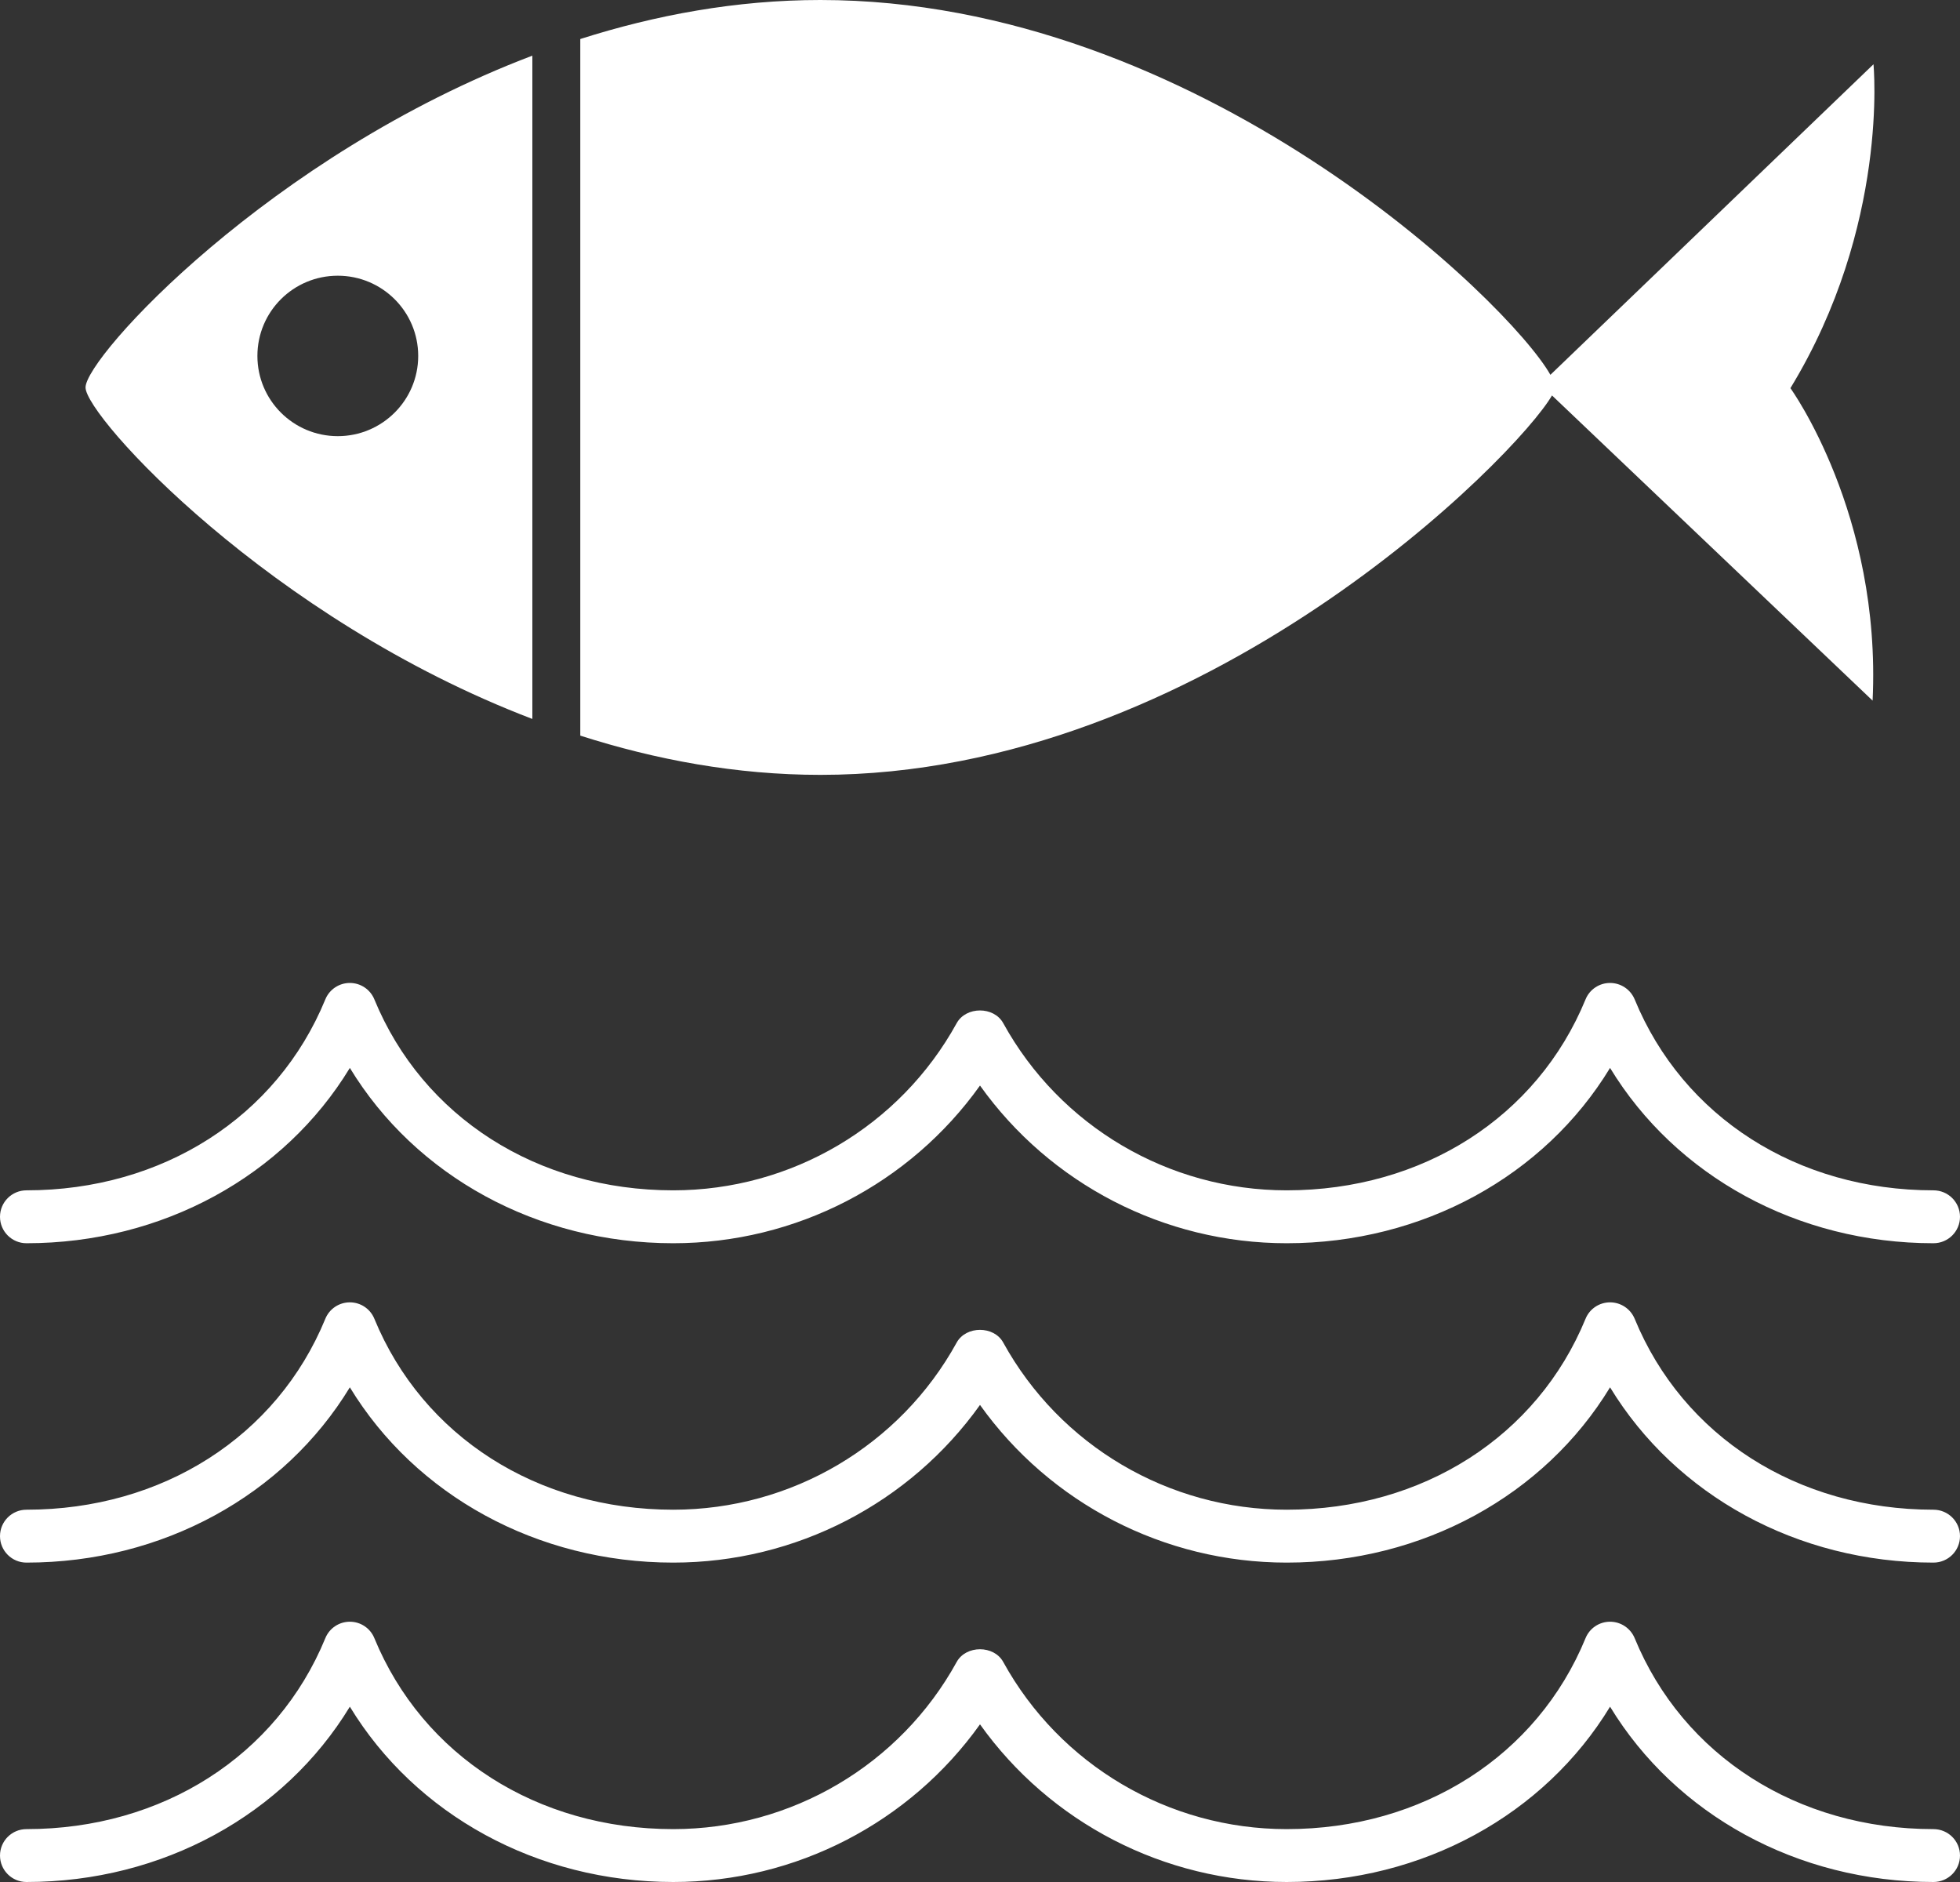
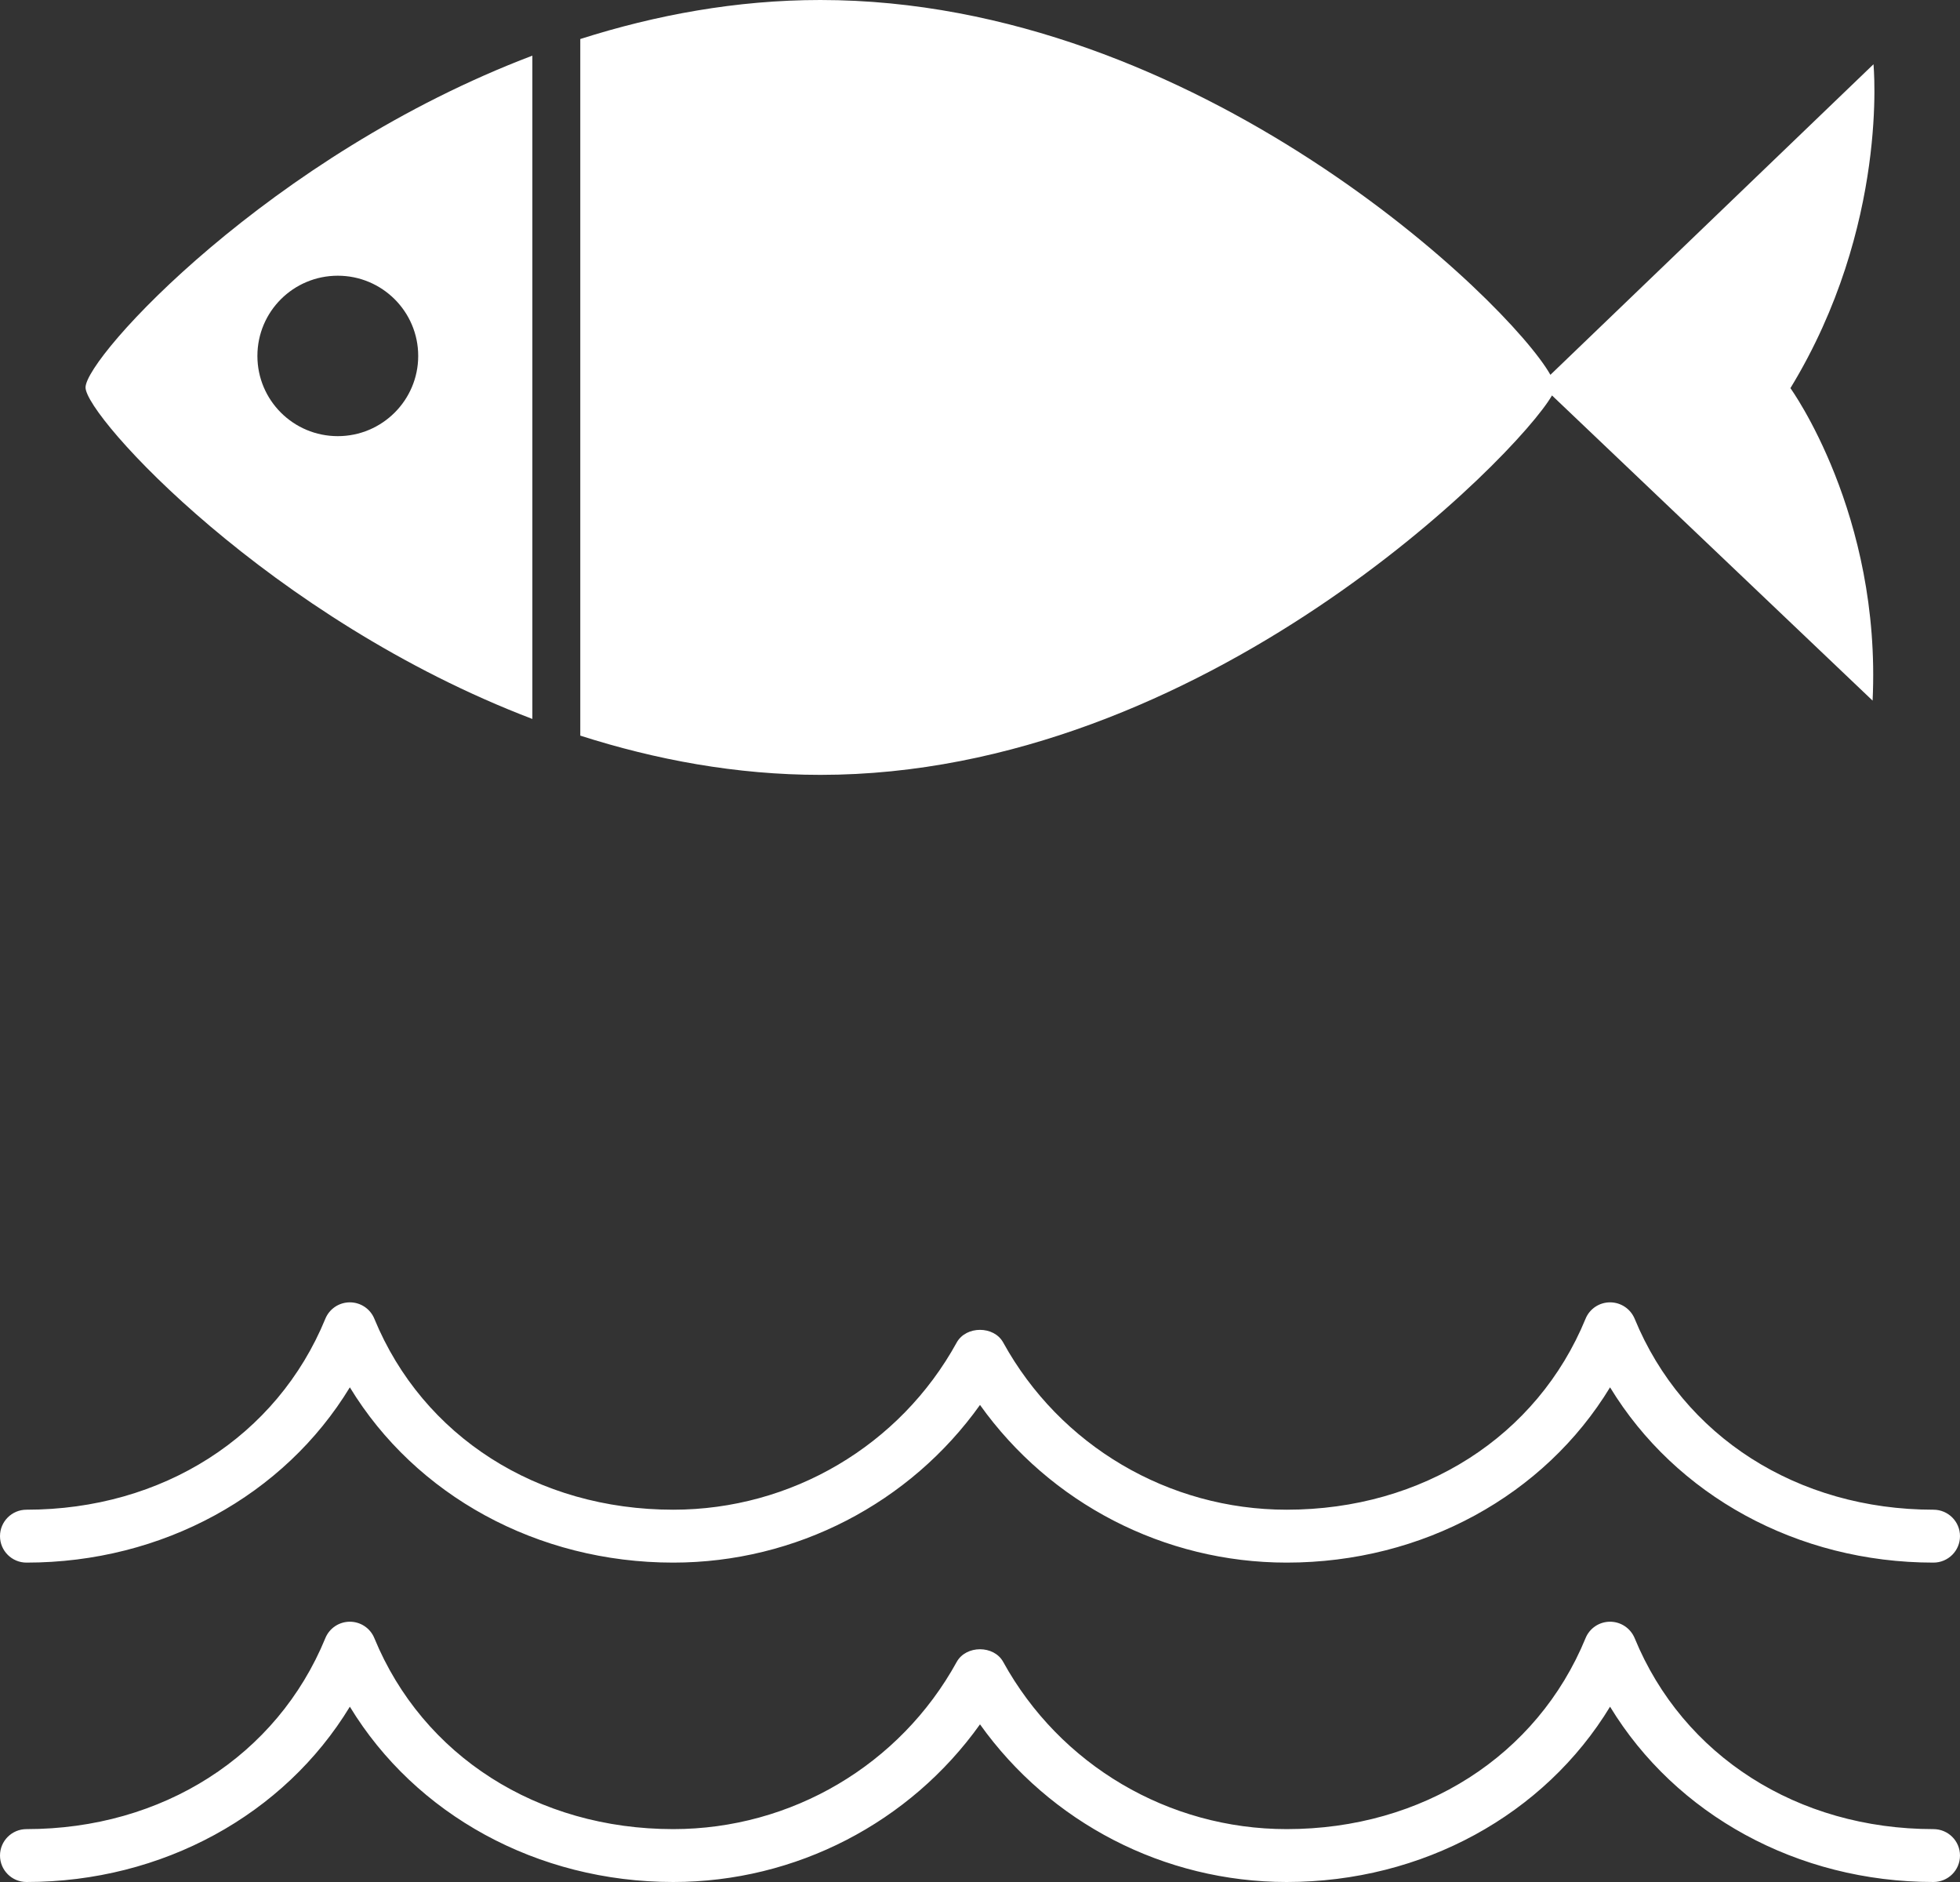
<svg xmlns="http://www.w3.org/2000/svg" width="125" height="120" viewBox="0 0 125 120" fill="none">
  <rect x="0" y="0" width="125" height="120" fill="#333333" stroke="none" />
-   <path d="M123.306 79.271C114.625 79.271 106.871 74.98 102.682 68.093C98.5 74.98 90.739 79.271 82.059 79.271C74.235 79.271 66.966 75.479 62.5 69.217C58.034 75.479 50.765 79.271 42.935 79.271C34.255 79.271 26.5 74.98 22.312 68.093C18.129 74.98 10.368 79.271 1.688 79.271C0.756 79.271 0 78.516 0 77.585C0 76.653 0.756 75.898 1.688 75.898C10.356 75.898 17.663 71.232 20.749 63.721C21.008 63.088 21.625 62.675 22.312 62.675C22.998 62.675 23.615 63.088 23.874 63.721C26.967 71.232 34.267 75.898 42.935 75.898C50.469 75.898 57.398 71.813 61.014 65.237C61.612 64.159 63.388 64.159 63.98 65.237C67.602 71.813 74.525 75.898 82.059 75.898C90.733 75.898 98.033 71.232 101.12 63.721C101.378 63.088 101.996 62.675 102.682 62.675C103.369 62.675 103.986 63.088 104.251 63.721C107.337 71.232 114.638 75.898 123.306 75.898C124.244 75.898 125 76.653 125 77.585C125 78.516 124.244 79.271 123.306 79.271Z" fill="white" />
  <path d="M123.306 99.635C114.625 99.635 106.871 95.342 102.682 88.459C98.5 95.342 90.739 99.635 82.059 99.635C74.235 99.635 66.966 95.843 62.5 89.582C58.034 95.843 50.765 99.635 42.935 99.635C34.255 99.635 26.5 95.342 22.312 88.459C18.129 95.342 10.368 99.635 1.688 99.635C0.756 99.635 0 98.88 0 97.948C0 97.017 0.756 96.262 1.688 96.262C10.356 96.262 17.663 91.597 20.749 84.086C21.008 83.453 21.625 83.04 22.312 83.04C22.998 83.04 23.615 83.453 23.874 84.086C26.967 91.597 34.267 96.262 42.935 96.262C50.469 96.262 57.398 92.178 61.014 85.602C61.612 84.525 63.388 84.525 63.98 85.602C67.602 92.178 74.525 96.262 82.059 96.262C90.733 96.262 98.033 91.597 101.12 84.086C101.378 83.453 101.996 83.04 102.682 83.04C103.369 83.04 103.986 83.453 104.251 84.086C107.337 91.597 114.638 96.262 123.306 96.262C124.244 96.262 125 97.017 125 97.948C125 98.88 124.244 99.635 123.306 99.635Z" fill="white" />
  <path d="M123.306 120C114.625 120 106.871 115.707 102.682 108.822C98.5 115.707 90.739 120 82.059 120C74.235 120 66.966 116.209 62.5 109.948C58.034 116.209 50.765 120 42.935 120C34.255 120 26.5 115.707 22.312 108.822C18.129 115.707 10.368 120 1.688 120C0.756 120 0 119.245 0 118.313C0 117.382 0.756 116.628 1.688 116.628C10.356 116.628 17.663 111.961 20.749 104.451C21.008 103.817 21.625 103.404 22.312 103.404C22.998 103.404 23.615 103.817 23.874 104.451C26.967 111.961 34.267 116.628 42.935 116.628C50.469 116.628 57.398 112.543 61.014 105.968C61.612 104.89 63.388 104.89 63.98 105.968C67.602 112.543 74.525 116.628 82.059 116.628C90.733 116.628 98.033 111.961 101.12 104.451C101.378 103.817 101.996 103.404 102.682 103.404C103.369 103.404 103.986 103.817 104.251 104.451C107.337 111.961 114.638 116.628 123.306 116.628C124.244 116.628 125 117.382 125 118.313C125 119.245 124.244 120 123.306 120Z" fill="white" />
  <path d="M119.482 4.098L98.878 23.899C96.245 19.247 76.371 0 52.321 0C46.961 0 41.808 0.959 37.008 2.488V46.905C41.808 48.442 46.961 49.407 52.321 49.407C76.768 49.407 96.768 29.056 98.979 25.214L119.426 44.673C119.993 32.767 114.185 24.749 114.185 24.749C120.497 14.392 119.482 4.098 119.482 4.098Z" fill="white" />
  <path d="M21.543 27.81C18.708 27.81 16.416 25.52 16.416 22.695C16.416 19.867 18.708 17.58 21.543 17.58C24.371 17.58 26.671 19.867 26.671 22.695C26.671 25.52 24.371 27.81 21.543 27.81ZM5.455 24.705C5.455 26.547 17.197 39.453 33.952 45.842V3.548C17.197 9.907 5.455 22.77 5.455 24.705Z" fill="white" />
</svg>